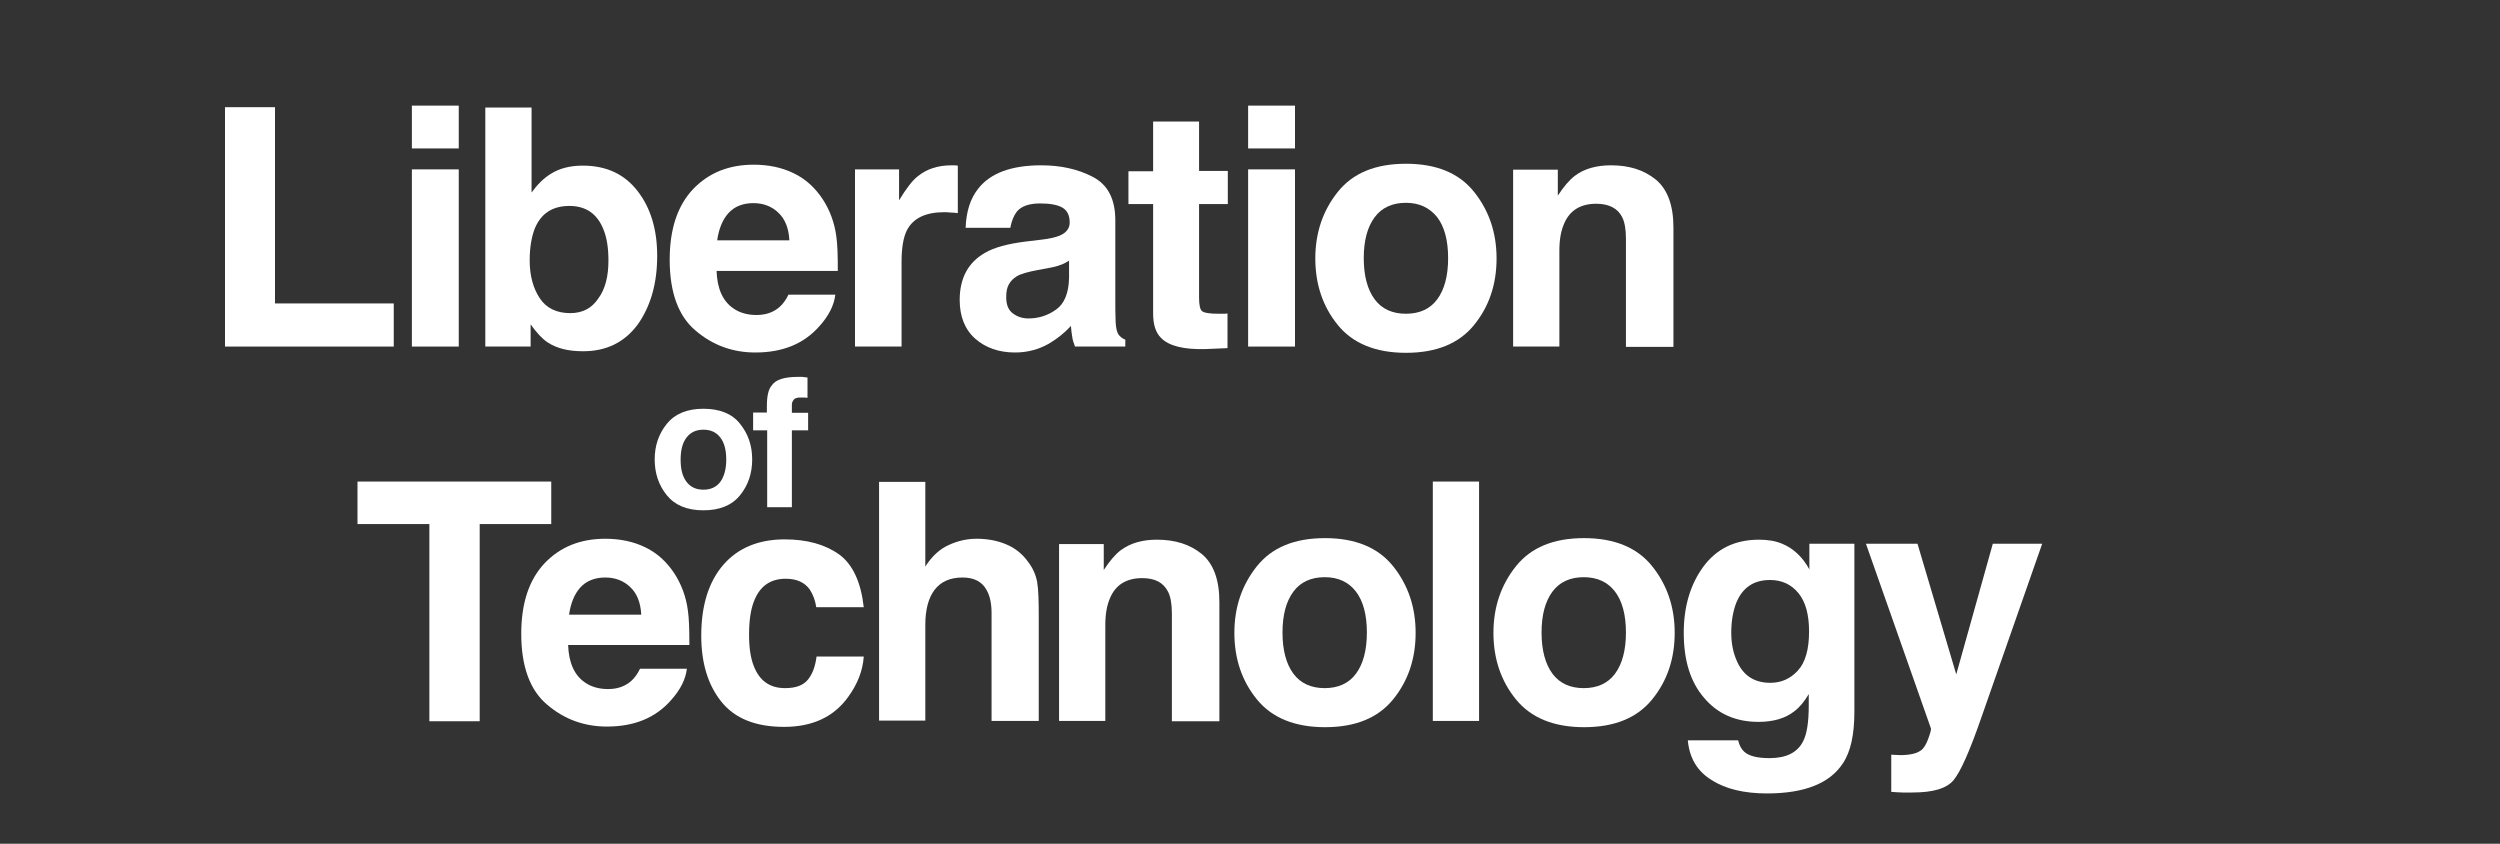
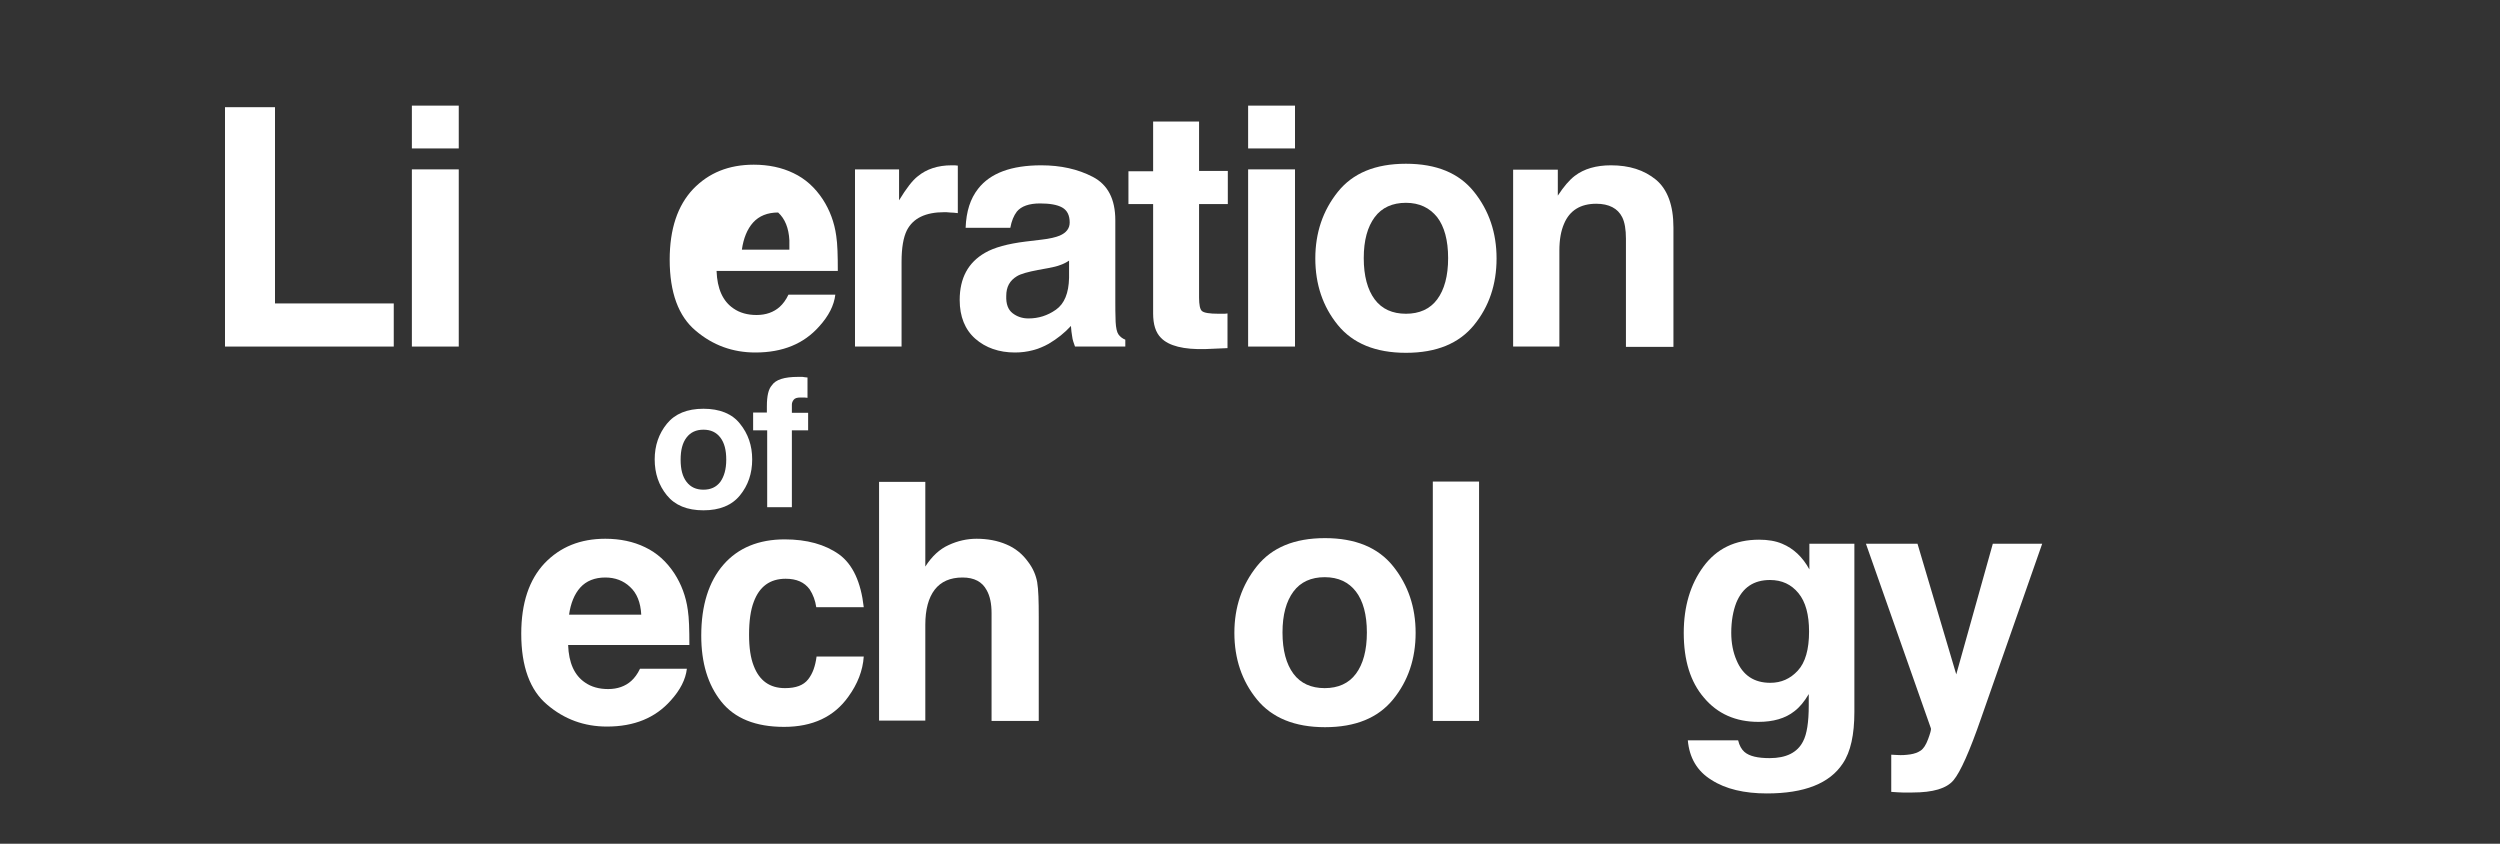
<svg xmlns="http://www.w3.org/2000/svg" version="1.1" id="Layer_1" x="0px" y="0px" viewBox="0 0 800 270" style="enable-background:new 0 0 800 270;" xml:space="preserve">
  <rect x="0" y="0" width="800" height="270" fill="#333333" stroke="none" />
  <style type="text/css">
	.st0{fill:#FFFFFF;}
</style>
  <g>
    <g>
      <path class="st0" d="M72,34.3h16v62.8H126v13.8H72V34.3z" />
      <path class="st0" d="M146.8,33.8v13.7h-15V33.8H146.8z M146.8,54.2v56.7h-15V54.2H146.8z" />
-       <path class="st0" d="M186.6,112.4c-4.7,0-8.4-0.9-11.3-2.8c-1.7-1.1-3.5-3-5.5-5.8v7.1h-14.5V34.4h14.8v27.2    c1.9-2.6,3.9-4.6,6.2-6c2.7-1.7,6.1-2.6,10.2-2.6c7.5,0,13.3,2.7,17.5,8.1c4.2,5.4,6.3,12.3,6.3,20.8c0,8.8-2.1,16.1-6.2,21.9    C199.9,109.5,194.1,112.4,186.6,112.4z M194.7,83.4c0-4-0.5-7.3-1.6-10c-2-5-5.6-7.5-10.9-7.5c-5.4,0-9.1,2.4-11.1,7.3    c-1,2.6-1.6,6-1.6,10.1c0,4.9,1.1,8.9,3.2,12.1c2.1,3.2,5.4,4.8,9.8,4.8c3.8,0,6.8-1.5,8.9-4.6C193.7,92.5,194.7,88.4,194.7,83.4z    " />
-       <path class="st0" d="M267.3,94.3c-0.4,3.4-2.1,6.8-5.2,10.2c-4.9,5.5-11.6,8.3-20.4,8.3c-7.2,0-13.6-2.3-19.1-7    c-5.5-4.6-8.3-12.2-8.3-22.7c0-9.8,2.5-17.3,7.5-22.6c5-5.2,11.4-7.8,19.4-7.8c4.7,0,9,0.9,12.7,2.7c3.8,1.8,6.9,4.6,9.4,8.4    c2.2,3.4,3.7,7.3,4.3,11.7c0.4,2.6,0.5,6.3,0.5,11.2h-38.8c0.2,5.7,2,9.7,5.4,12c2,1.4,4.5,2.1,7.4,2.1c3,0,5.5-0.9,7.4-2.6    c1-0.9,2-2.2,2.8-3.9H267.3z M252.6,76.9c-0.2-3.9-1.4-6.9-3.6-8.9c-2.1-2-4.8-3-7.9-3c-3.4,0-6.1,1.1-8,3.2    c-1.9,2.1-3.1,5.1-3.6,8.7H252.6z" />
+       <path class="st0" d="M267.3,94.3c-0.4,3.4-2.1,6.8-5.2,10.2c-4.9,5.5-11.6,8.3-20.4,8.3c-7.2,0-13.6-2.3-19.1-7    c-5.5-4.6-8.3-12.2-8.3-22.7c0-9.8,2.5-17.3,7.5-22.6c5-5.2,11.4-7.8,19.4-7.8c4.7,0,9,0.9,12.7,2.7c3.8,1.8,6.9,4.6,9.4,8.4    c2.2,3.4,3.7,7.3,4.3,11.7c0.4,2.6,0.5,6.3,0.5,11.2h-38.8c0.2,5.7,2,9.7,5.4,12c2,1.4,4.5,2.1,7.4,2.1c3,0,5.5-0.9,7.4-2.6    c1-0.9,2-2.2,2.8-3.9H267.3z M252.6,76.9c-0.2-3.9-1.4-6.9-3.6-8.9c-3.4,0-6.1,1.1-8,3.2    c-1.9,2.1-3.1,5.1-3.6,8.7H252.6z" />
      <path class="st0" d="M302.2,67.9c-6,0-10,1.9-12,5.8c-1.1,2.2-1.7,5.5-1.7,10.1v27.1h-14.9V54.2h14.1v9.9c2.3-3.8,4.3-6.4,6-7.7    c2.8-2.3,6.4-3.5,10.8-3.5c0.3,0,0.5,0,0.7,0c0.2,0,0.6,0,1.3,0.1v15.2c-0.9-0.1-1.8-0.2-2.5-0.2    C303.2,67.9,302.6,67.9,302.2,67.9z" />
      <path class="st0" d="M313,60.4c3.9-5,10.6-7.5,20.2-7.5c6.2,0,11.7,1.2,16.5,3.7c4.8,2.5,7.2,7.1,7.2,13.9v26c0,1.8,0,4,0.1,6.5    c0.1,1.9,0.4,3.3,0.9,4c0.5,0.7,1.2,1.3,2.2,1.7v2.2H344c-0.4-1.1-0.8-2.2-0.9-3.2c-0.2-1-0.3-2.1-0.4-3.4c-2,2.2-4.4,4.1-7.1,5.7    c-3.2,1.8-6.8,2.8-10.8,2.8c-5.1,0-9.4-1.5-12.7-4.4c-3.3-2.9-5-7.1-5-12.4c0-7,2.7-12,8.1-15.1c2.9-1.7,7.3-2.9,13-3.6l5-0.6    c2.7-0.3,4.7-0.8,5.9-1.3c2.1-0.9,3.2-2.3,3.2-4.2c0-2.3-0.8-3.9-2.4-4.8c-1.6-0.9-4-1.3-7.1-1.3c-3.5,0-6,0.9-7.4,2.6    c-1,1.3-1.7,3-2.1,5.2h-14.3C309.2,67.6,310.5,63.6,313,60.4z M324,100.2c1.4,1.1,3.1,1.7,5.1,1.7c3.2,0,6.1-0.9,8.8-2.8    c2.7-1.9,4.1-5.3,4.2-10.2v-5.5c-0.9,0.6-1.9,1.1-2.8,1.4c-1,0.4-2.3,0.7-3.9,1l-3.3,0.6c-3.1,0.6-5.4,1.2-6.7,2    c-2.3,1.4-3.4,3.4-3.4,6.3C321.9,97.3,322.6,99.1,324,100.2z" />
      <path class="st0" d="M392.8,100.3v11.1l-7,0.3c-7,0.2-11.8-1-14.3-3.6c-1.7-1.7-2.5-4.3-2.5-7.8V65.3h-7.9V54.8h7.9V38.9h14.7    v15.8h9.2v10.6h-9.2v29.9c0,2.3,0.3,3.8,0.9,4.3c0.6,0.6,2.4,0.9,5.4,0.9c0.4,0,0.9,0,1.4,0C391.8,100.4,392.3,100.4,392.8,100.3z    " />
      <path class="st0" d="M414.4,33.8v13.7h-15V33.8H414.4z M414.4,54.2v56.7h-15V54.2H414.4z" />
      <path class="st0" d="M471.7,61.4c4.8,6,7.2,13.1,7.2,21.3c0,8.3-2.4,15.4-7.2,21.3c-4.8,5.9-12,8.9-21.8,8.9c-9.7,0-17-3-21.8-8.9    c-4.8-5.9-7.2-13-7.2-21.3c0-8.2,2.4-15.3,7.2-21.3c4.8-6,12-9,21.8-9C459.7,52.4,466.9,55.4,471.7,61.4z M449.9,64.9    c-4.3,0-7.7,1.5-10,4.6c-2.3,3.1-3.5,7.4-3.5,13.1c0,5.7,1.2,10.1,3.5,13.2c2.3,3.1,5.7,4.6,10,4.6c4.3,0,7.7-1.5,10-4.6    c2.3-3.1,3.5-7.5,3.5-13.2c0-5.7-1.2-10.1-3.5-13.1C457.5,66.5,454.2,64.9,449.9,64.9z" />
      <path class="st0" d="M510.8,65.2c-5,0-8.5,2.1-10.3,6.4c-1,2.3-1.5,5.1-1.5,8.6v30.7h-14.8V54.3h14.3v8.3c1.9-2.9,3.7-5,5.4-6.3    c3-2.3,6.9-3.4,11.6-3.4c5.9,0,10.6,1.5,14.4,4.6c3.7,3.1,5.6,8.2,5.6,15.3v38.2h-15.2V76.4c0-3-0.4-5.3-1.2-6.9    C517.7,66.7,514.9,65.2,510.8,65.2z" />
    </g>
    <g>
-       <path class="st0" d="M176.4,154.1v13.6h-22.9v63.1h-16.1v-63.1h-23v-13.6H176.4z" />
      <path class="st0" d="M219.8,214c-0.4,3.4-2.1,6.8-5.2,10.2c-4.9,5.5-11.6,8.3-20.4,8.3c-7.2,0-13.6-2.3-19.1-7    c-5.5-4.6-8.3-12.2-8.3-22.7c0-9.8,2.5-17.3,7.5-22.6c5-5.2,11.4-7.8,19.4-7.8c4.7,0,9,0.9,12.7,2.7c3.8,1.8,6.9,4.6,9.4,8.4    c2.2,3.4,3.7,7.3,4.3,11.7c0.4,2.6,0.5,6.3,0.5,11.2h-38.8c0.2,5.7,2,9.7,5.4,12c2,1.4,4.5,2.1,7.4,2.1c3,0,5.5-0.9,7.4-2.6    c1-0.9,2-2.2,2.8-3.9H219.8z M205.2,196.7c-0.2-3.9-1.4-6.9-3.6-8.9c-2.1-2-4.8-3-7.9-3c-3.4,0-6.1,1.1-8,3.2    c-1.9,2.1-3.1,5.1-3.6,8.7H205.2z" />
      <path class="st0" d="M276.4,194.3h-15.2c-0.3-2.1-1-4-2.1-5.7c-1.7-2.3-4.2-3.4-7.7-3.4c-5,0-8.4,2.5-10.2,7.4    c-1,2.6-1.5,6.1-1.5,10.5c0,4.2,0.5,7.5,1.5,10c1.8,4.7,5.1,7.1,10,7.1c3.5,0,5.9-0.9,7.4-2.8c1.5-1.9,2.3-4.3,2.7-7.3h15.1    c-0.3,4.5-2,8.8-4.9,12.8c-4.6,6.5-11.5,9.7-20.6,9.7s-15.8-2.7-20.1-8.1c-4.3-5.4-6.4-12.4-6.4-21.1c0-9.7,2.4-17.3,7.1-22.7    c4.7-5.4,11.3-8.1,19.6-8.1c7.1,0,12.9,1.6,17.4,4.8C272.9,180.6,275.5,186.3,276.4,194.3z" />
      <path class="st0" d="M332.4,197.4v33.3h-15.1v-34.5c0-3-0.5-5.5-1.6-7.4c-1.4-2.6-3.9-4-7.7-4c-3.9,0-6.9,1.3-8.9,3.9    c-2,2.6-3,6.4-3,11.2v30.7h-14.8v-76.4h14.8v27.1c2.1-3.3,4.6-5.6,7.5-6.9c2.8-1.3,5.8-2,8.9-2c3.5,0,6.7,0.6,9.5,1.8    c2.9,1.2,5.2,3.1,7,5.6c1.6,2.1,2.5,4.3,2.9,6.5C332.3,188.7,332.4,192.3,332.4,197.4z" />
-       <path class="st0" d="M365.5,185c-5,0-8.5,2.1-10.3,6.4c-1,2.3-1.5,5.1-1.5,8.6v30.7h-14.8v-56.6h14.3v8.3c1.9-2.9,3.7-5,5.4-6.3    c3.1-2.3,6.9-3.4,11.6-3.4c5.9,0,10.6,1.5,14.4,4.6c3.7,3.1,5.6,8.2,5.6,15.3v38.2H375v-34.5c0-3-0.4-5.3-1.2-6.9    C372.3,186.4,369.6,185,365.5,185z" />
      <path class="st0" d="M445.8,181.2c4.8,6,7.2,13.1,7.2,21.3c0,8.3-2.4,15.4-7.2,21.3c-4.8,5.9-12,8.9-21.8,8.9    c-9.7,0-17-3-21.8-8.9c-4.8-5.9-7.2-13-7.2-21.3c0-8.2,2.4-15.3,7.2-21.3c4.8-6,12-9,21.8-9C433.7,172.2,441,175.2,445.8,181.2z     M423.9,184.7c-4.3,0-7.7,1.5-10,4.6c-2.3,3.1-3.5,7.4-3.5,13.1c0,5.7,1.2,10.1,3.5,13.2c2.3,3.1,5.7,4.6,10,4.6    c4.3,0,7.7-1.5,10-4.6s3.5-7.5,3.5-13.2c0-5.7-1.2-10.1-3.5-13.1C431.6,186.3,428.3,184.7,423.9,184.7z" />
      <path class="st0" d="M458.5,154.1h14.8v76.6h-14.8V154.1z" />
-       <path class="st0" d="M528.7,181.2c4.8,6,7.2,13.1,7.2,21.3c0,8.3-2.4,15.4-7.2,21.3c-4.8,5.9-12,8.9-21.8,8.9    c-9.7,0-17-3-21.8-8.9c-4.8-5.9-7.2-13-7.2-21.3c0-8.2,2.4-15.3,7.2-21.3c4.8-6,12-9,21.8-9C516.6,172.2,523.9,175.2,528.7,181.2z     M506.8,184.7c-4.3,0-7.7,1.5-10,4.6c-2.3,3.1-3.5,7.4-3.5,13.1c0,5.7,1.2,10.1,3.5,13.2c2.3,3.1,5.7,4.6,10,4.6    c4.3,0,7.7-1.5,10-4.6c2.3-3.1,3.5-7.5,3.5-13.2c0-5.7-1.2-10.1-3.5-13.1C514.5,186.3,511.2,184.7,506.8,184.7z" />
      <path class="st0" d="M558.2,240.6c1.6,1.4,4.3,2,8.1,2c5.3,0,8.9-1.8,10.7-5.4c1.2-2.3,1.8-6.1,1.8-11.5v-3.6    c-1.4,2.4-2.9,4.2-4.6,5.5c-2.9,2.3-6.8,3.4-11.5,3.4c-7.3,0-13.1-2.6-17.4-7.7c-4.4-5.1-6.5-12-6.5-20.8c0-8.4,2.1-15.5,6.3-21.2    c4.2-5.7,10.1-8.6,17.8-8.6c2.8,0,5.3,0.4,7.4,1.3c3.6,1.5,6.5,4.2,8.7,8.2V174h14.4v53.8c0,7.3-1.2,12.8-3.7,16.5    c-4.2,6.4-12.3,9.6-24.3,9.6c-7.2,0-13.2-1.4-17.7-4.3c-4.6-2.8-7.1-7.1-7.6-12.7h16.1C556.6,238.6,557.3,239.8,558.2,240.6z     M555.7,211.3c2,4.8,5.6,7.2,10.8,7.2c3.5,0,6.4-1.3,8.8-3.9c2.4-2.6,3.6-6.8,3.6-12.5c0-5.4-1.1-9.5-3.4-12.3    c-2.3-2.8-5.3-4.2-9.1-4.2c-5.2,0-8.8,2.4-10.8,7.3c-1,2.6-1.6,5.8-1.6,9.6C554,205.8,554.6,208.8,555.7,211.3z" />
      <path class="st0" d="M626,215.8l11.7-41.8h15.8L634,229.7c-3.7,10.7-6.7,17.4-8.9,20s-6.5,3.9-13.1,3.9c-1.3,0-2.4,0-3.2,0    c-0.8,0-2-0.1-3.6-0.2v-11.9l1.9,0.1c1.5,0.1,2.8,0,4.2-0.2c1.3-0.2,2.4-0.6,3.3-1.2c0.9-0.6,1.7-1.8,2.4-3.7c0.7-1.9,1-3,0.9-3.4    L597.1,174h16.5L626,215.8z" />
    </g>
    <g>
      <path class="st0" d="M236.8,135.6c2.6,3.2,3.9,7,3.9,11.4c0,4.5-1.3,8.3-3.9,11.5c-2.6,3.2-6.5,4.8-11.7,4.8    c-5.2,0-9.1-1.6-11.7-4.8c-2.6-3.2-3.9-7-3.9-11.5c0-4.4,1.3-8.2,3.9-11.4c2.6-3.2,6.5-4.8,11.7-4.8    C230.3,130.8,234.3,132.4,236.8,135.6z M225.1,137.5c-2.3,0-4.1,0.8-5.4,2.5s-1.9,4-1.9,7.1c0,3.1,0.6,5.4,1.9,7.1    c1.3,1.7,3.1,2.5,5.4,2.5c2.3,0,4.1-0.8,5.4-2.5c1.2-1.7,1.9-4,1.9-7.1c0-3.1-0.6-5.4-1.9-7.1    C229.2,138.3,227.4,137.5,225.1,137.5z" />
      <path class="st0" d="M258.4,120.8v6.5c-0.4-0.1-1.2-0.1-2.2-0.1c-1.1,0-1.8,0.2-2.2,0.7c-0.4,0.5-0.6,1-0.6,1.6v2.6h5.2v5.6h-5.2    v24.6h-7.9v-24.6H241V132h4.4v-2c0-3.3,0.5-5.5,1.6-6.7c1.2-1.8,3.9-2.7,8.4-2.7c0.5,0,1,0,1.4,0    C257.1,120.7,257.7,120.7,258.4,120.8z" />
    </g>
  </g>
</svg>